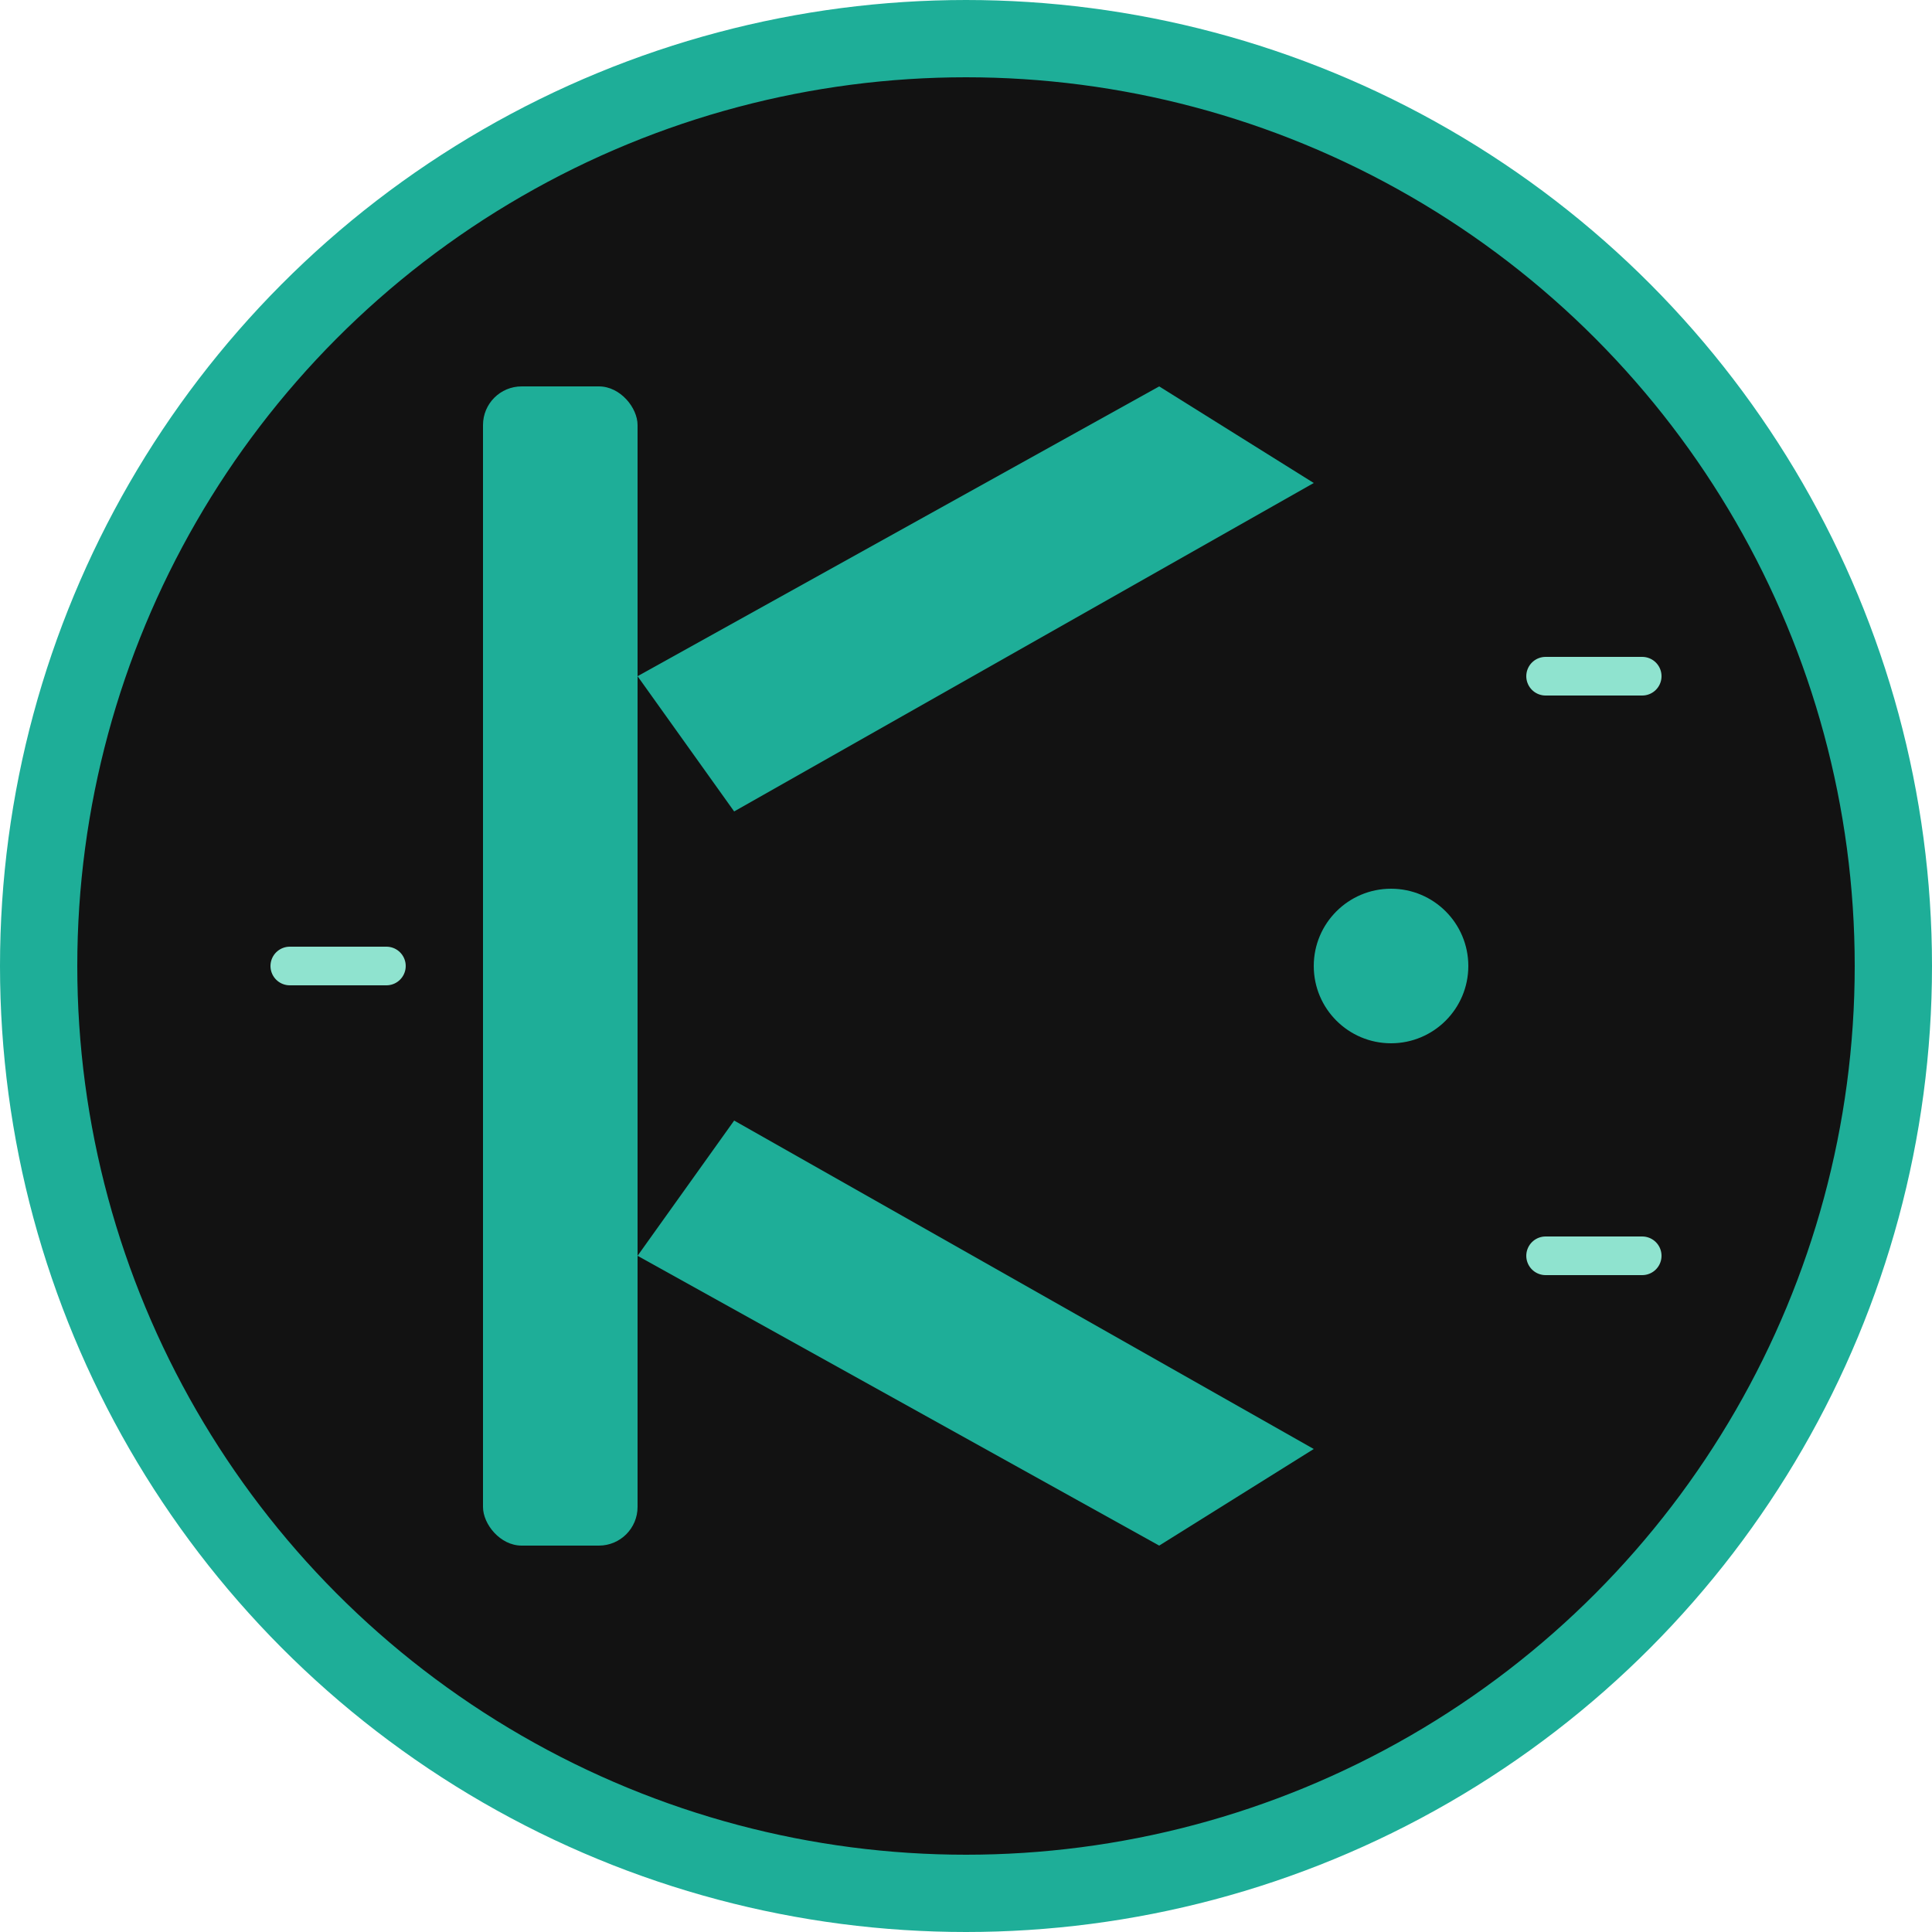
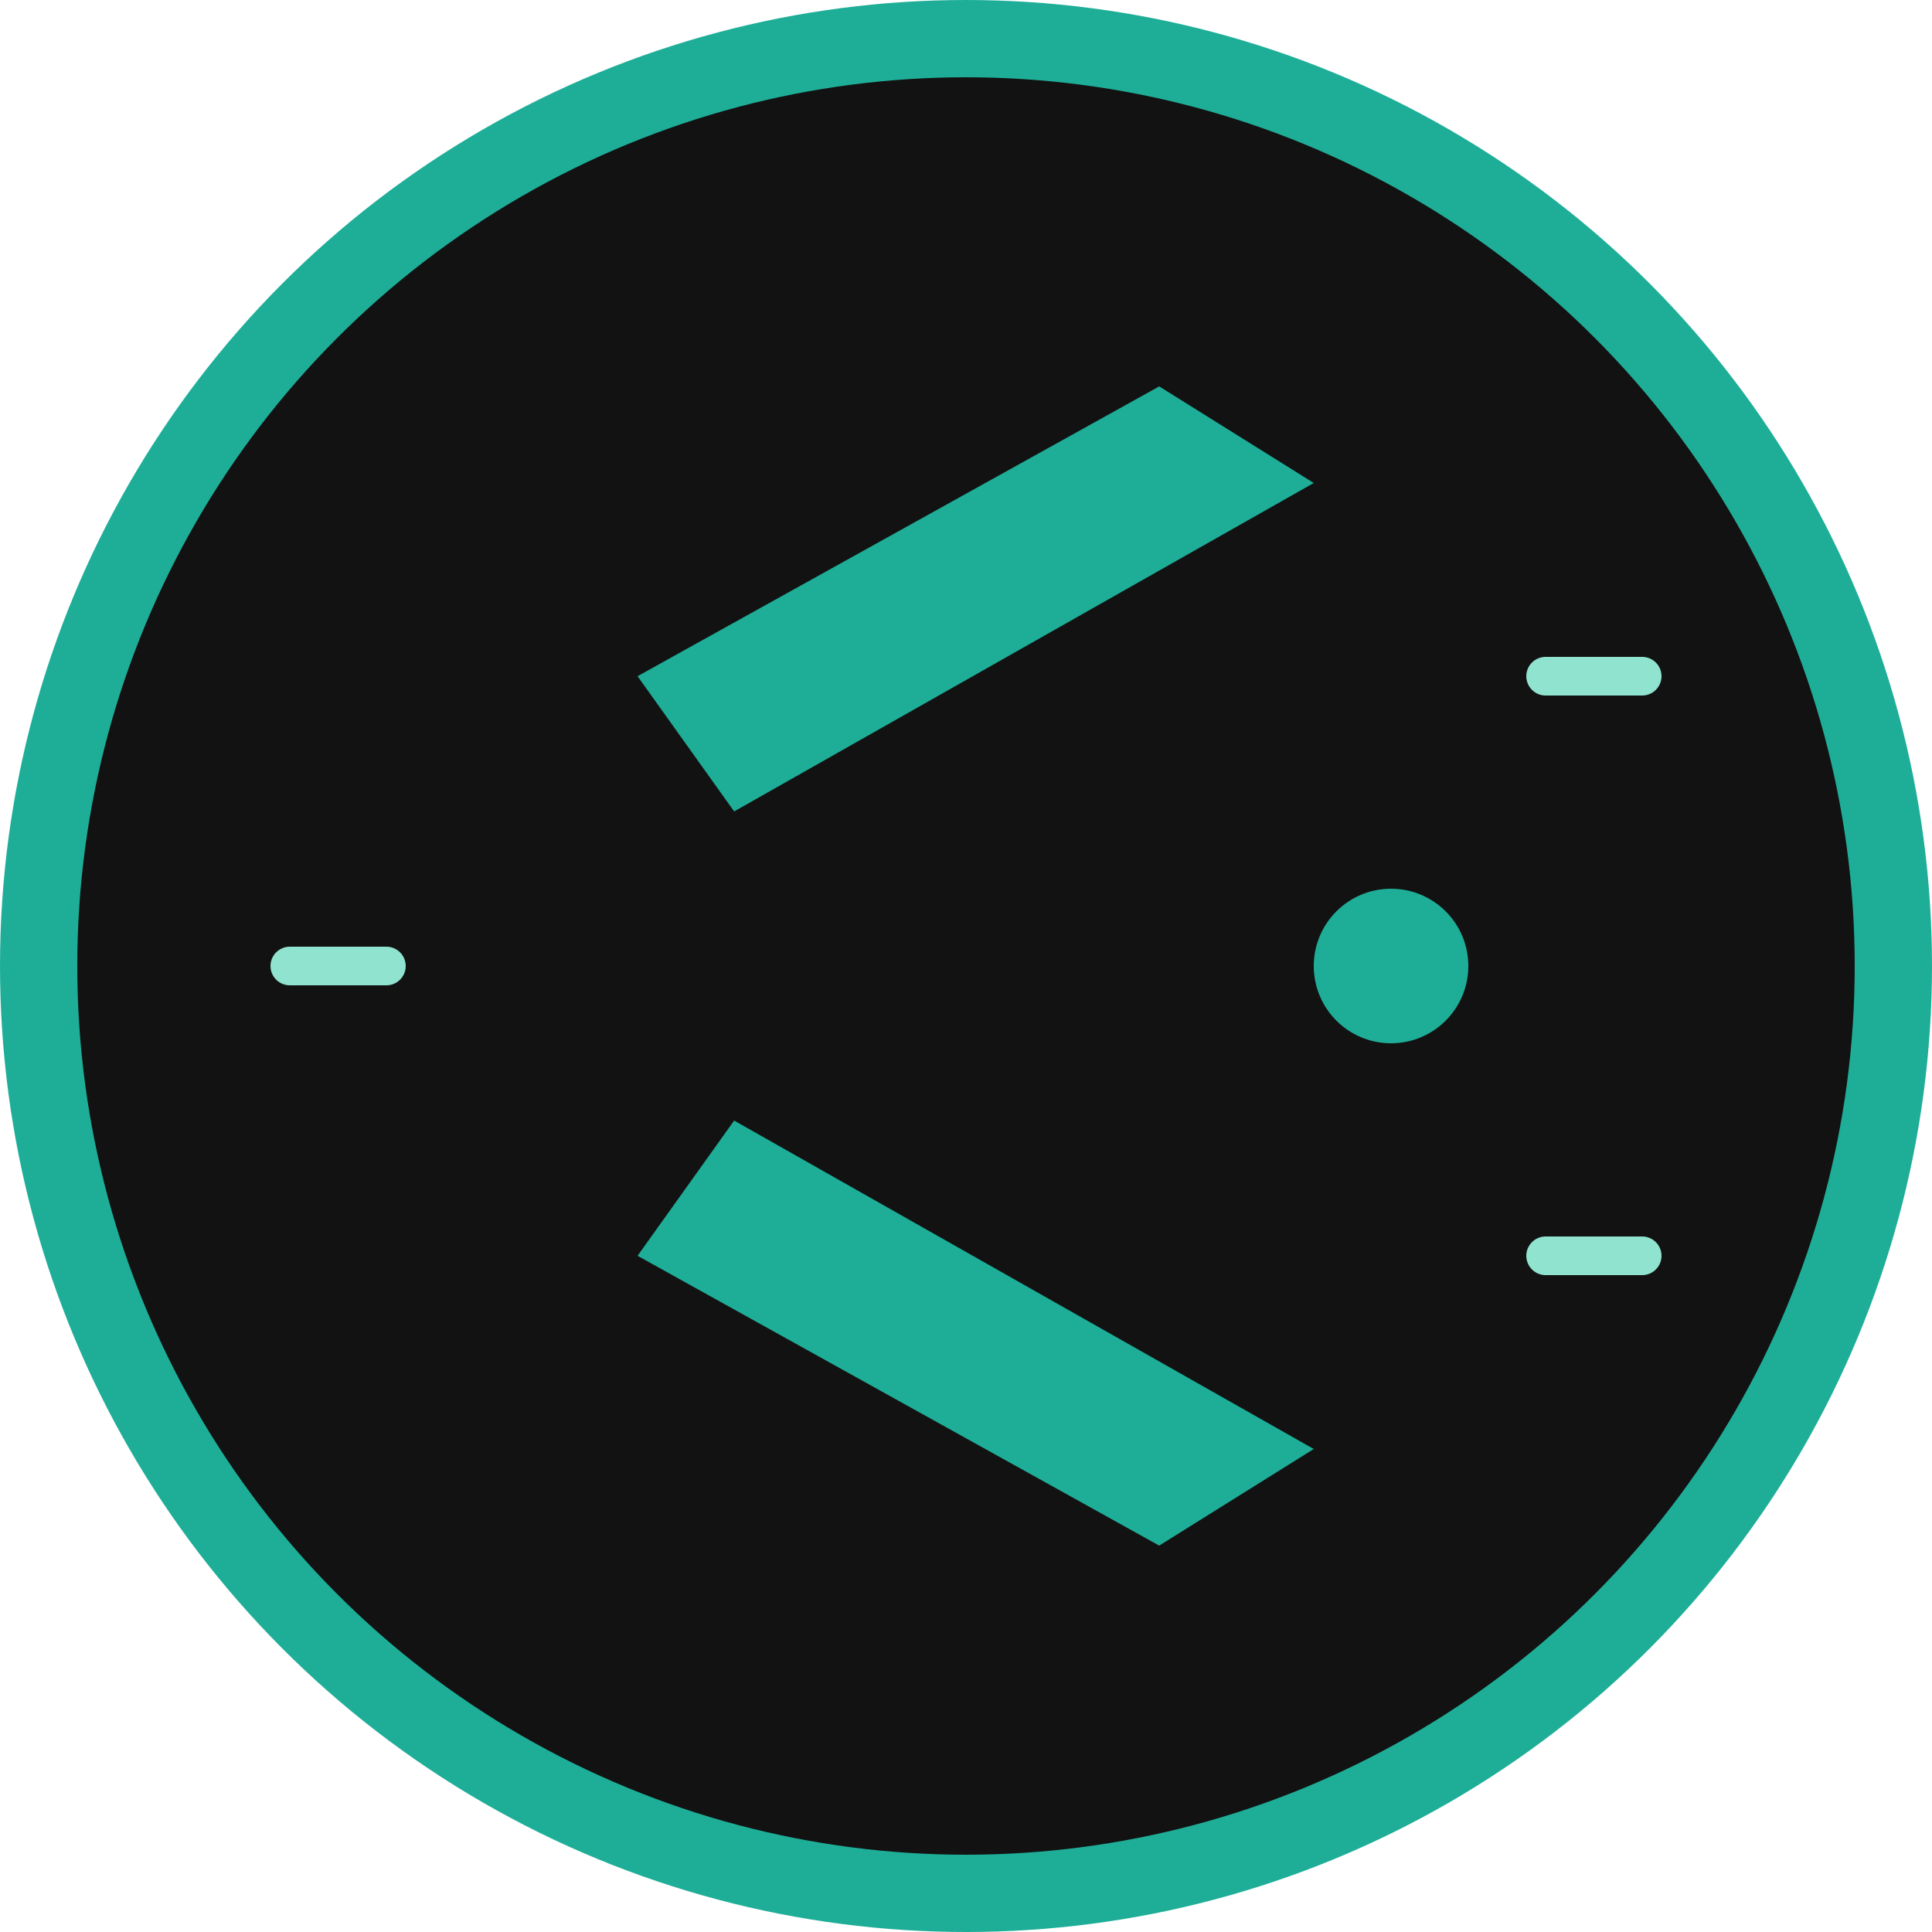
<svg xmlns="http://www.w3.org/2000/svg" viewBox="0 0 100 100">
  <circle cx="50" cy="50" r="48" fill="#121212" stroke="#1EAE98" stroke-width="4" />
  <g fill="#1EAE98">
-     <rect x="25" y="20" width="8" height="60" rx="2" />
    <polygon points="33,35 60,20 68,25 38,42" />
    <polygon points="38,58 68,75 60,80 33,65" />
    <circle cx="72" cy="50" r="4" />
  </g>
  <line x1="15" y1="50" x2="20" y2="50" stroke="#8FE3CF" stroke-width="2" stroke-linecap="round" />
  <line x1="80" y1="35" x2="85" y2="35" stroke="#8FE3CF" stroke-width="2" stroke-linecap="round" />
  <line x1="80" y1="65" x2="85" y2="65" stroke="#8FE3CF" stroke-width="2" stroke-linecap="round" />
</svg>